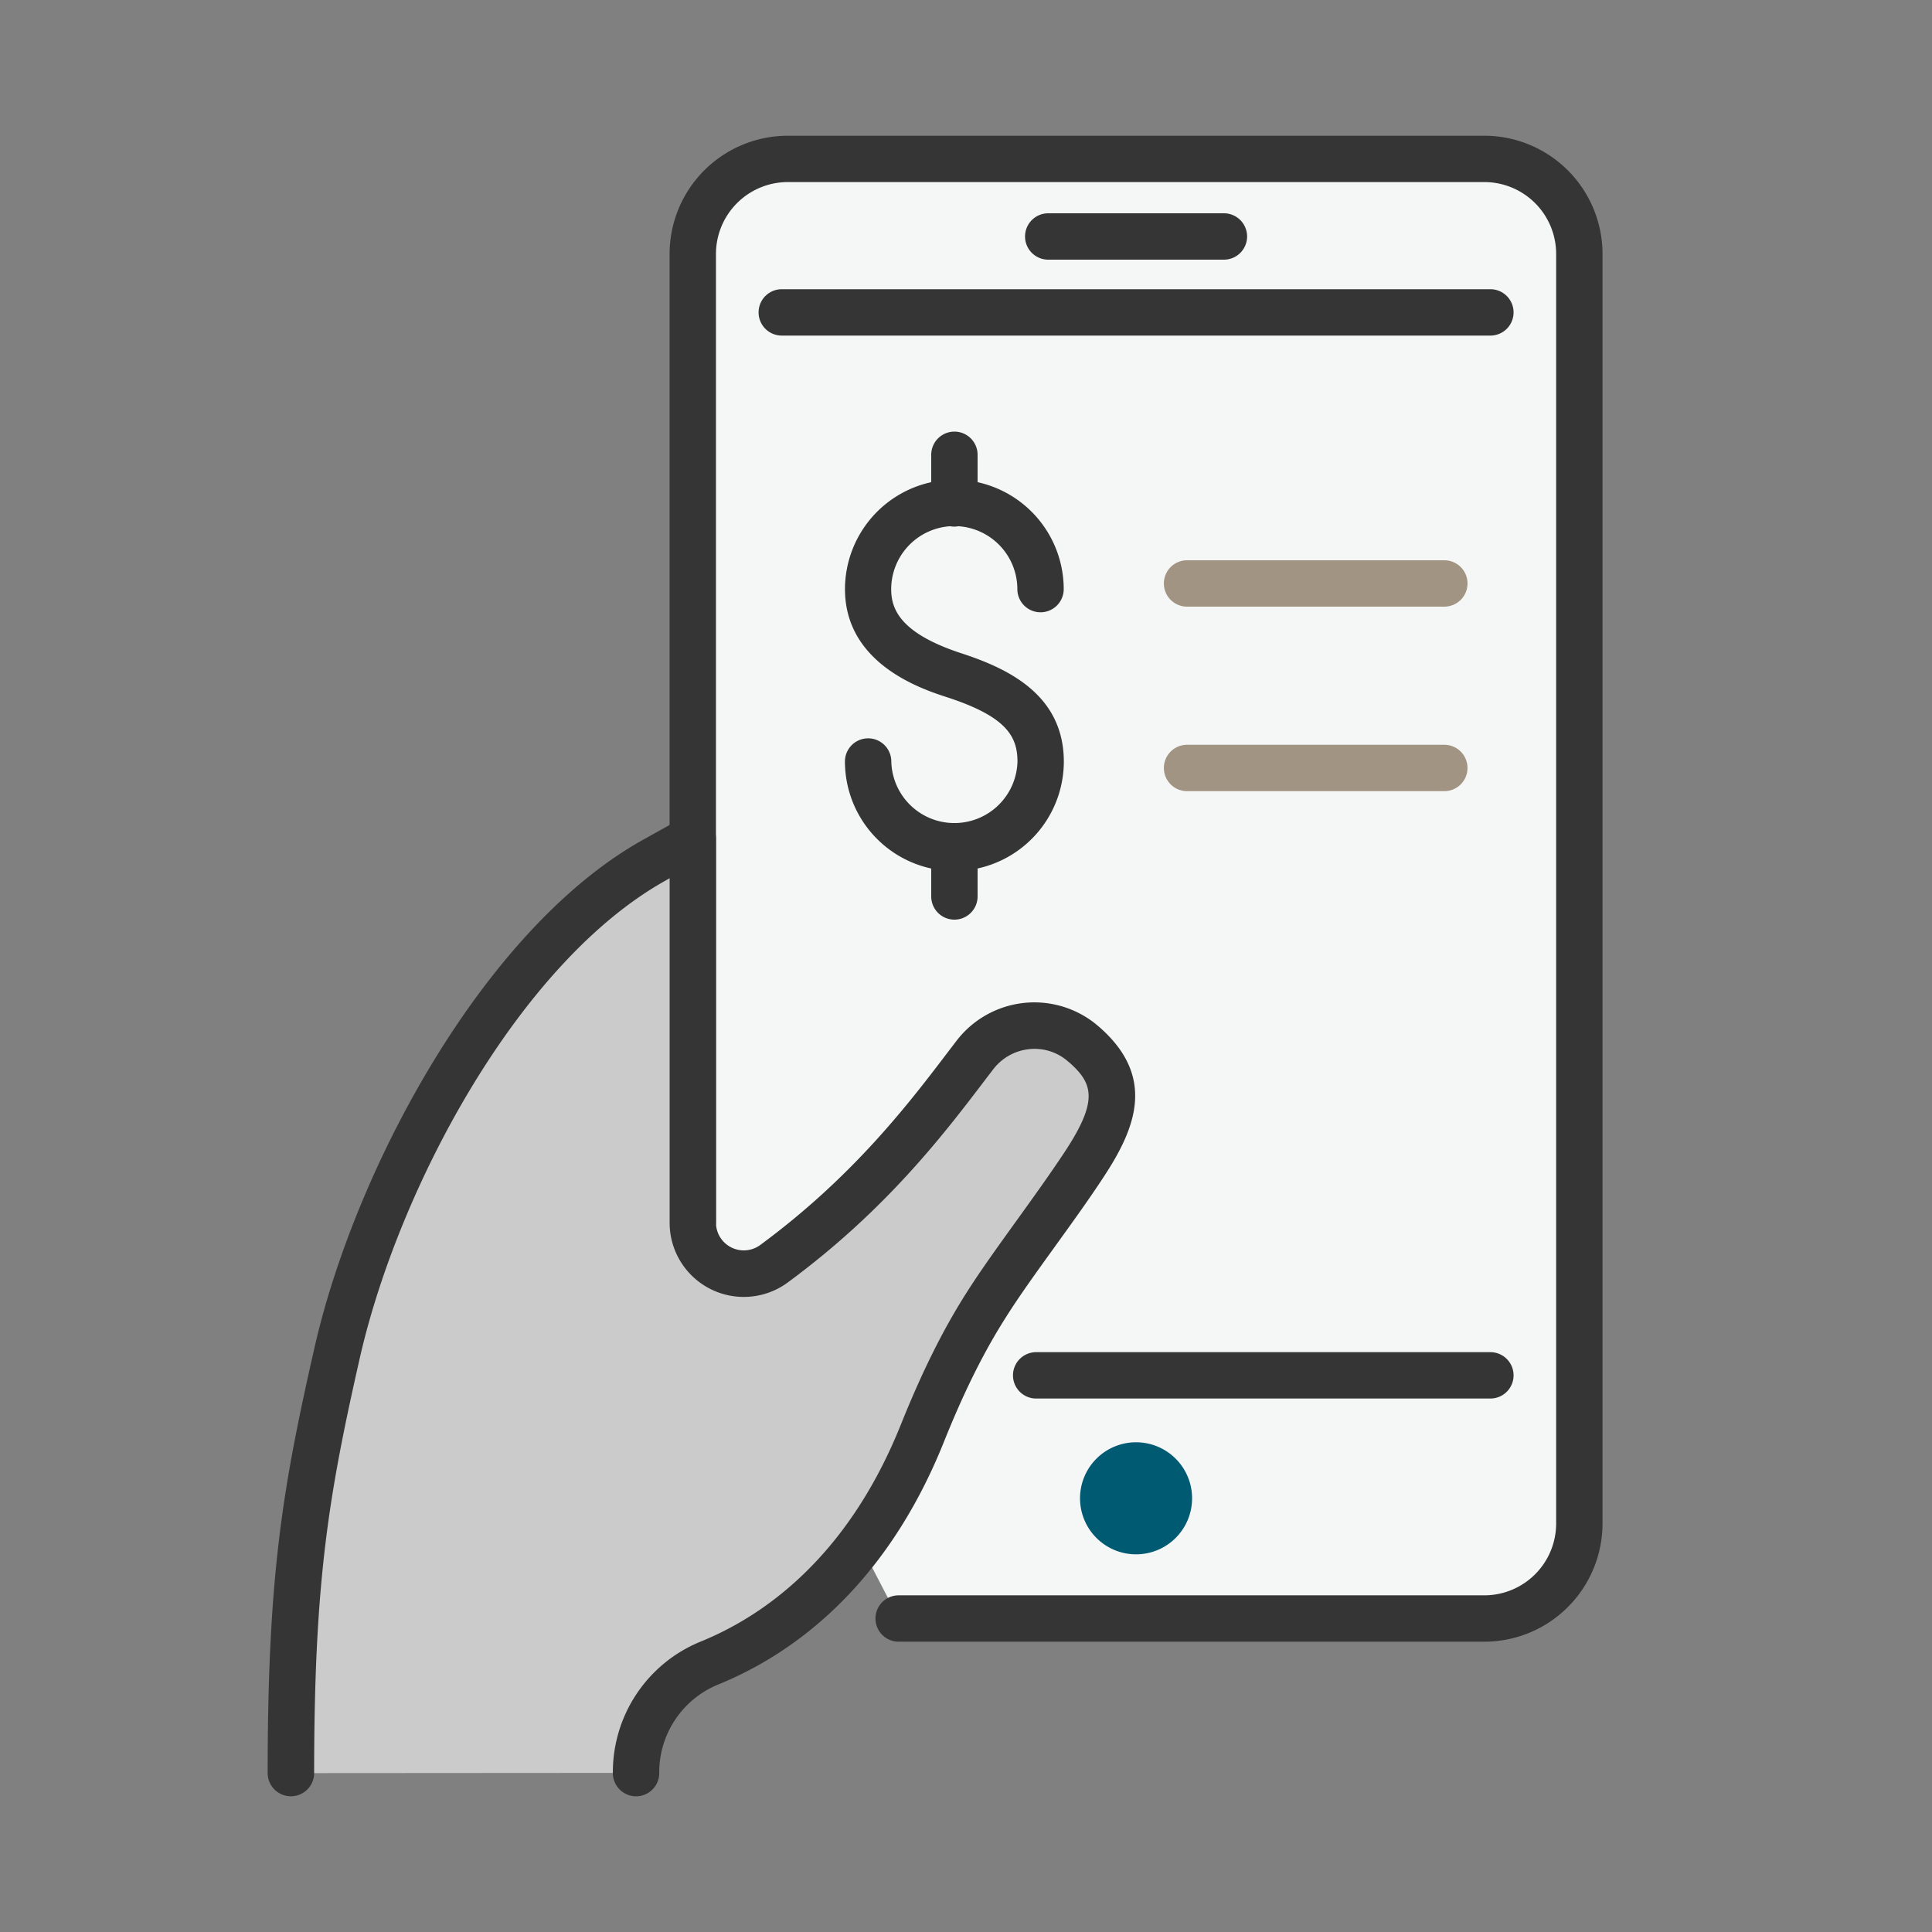
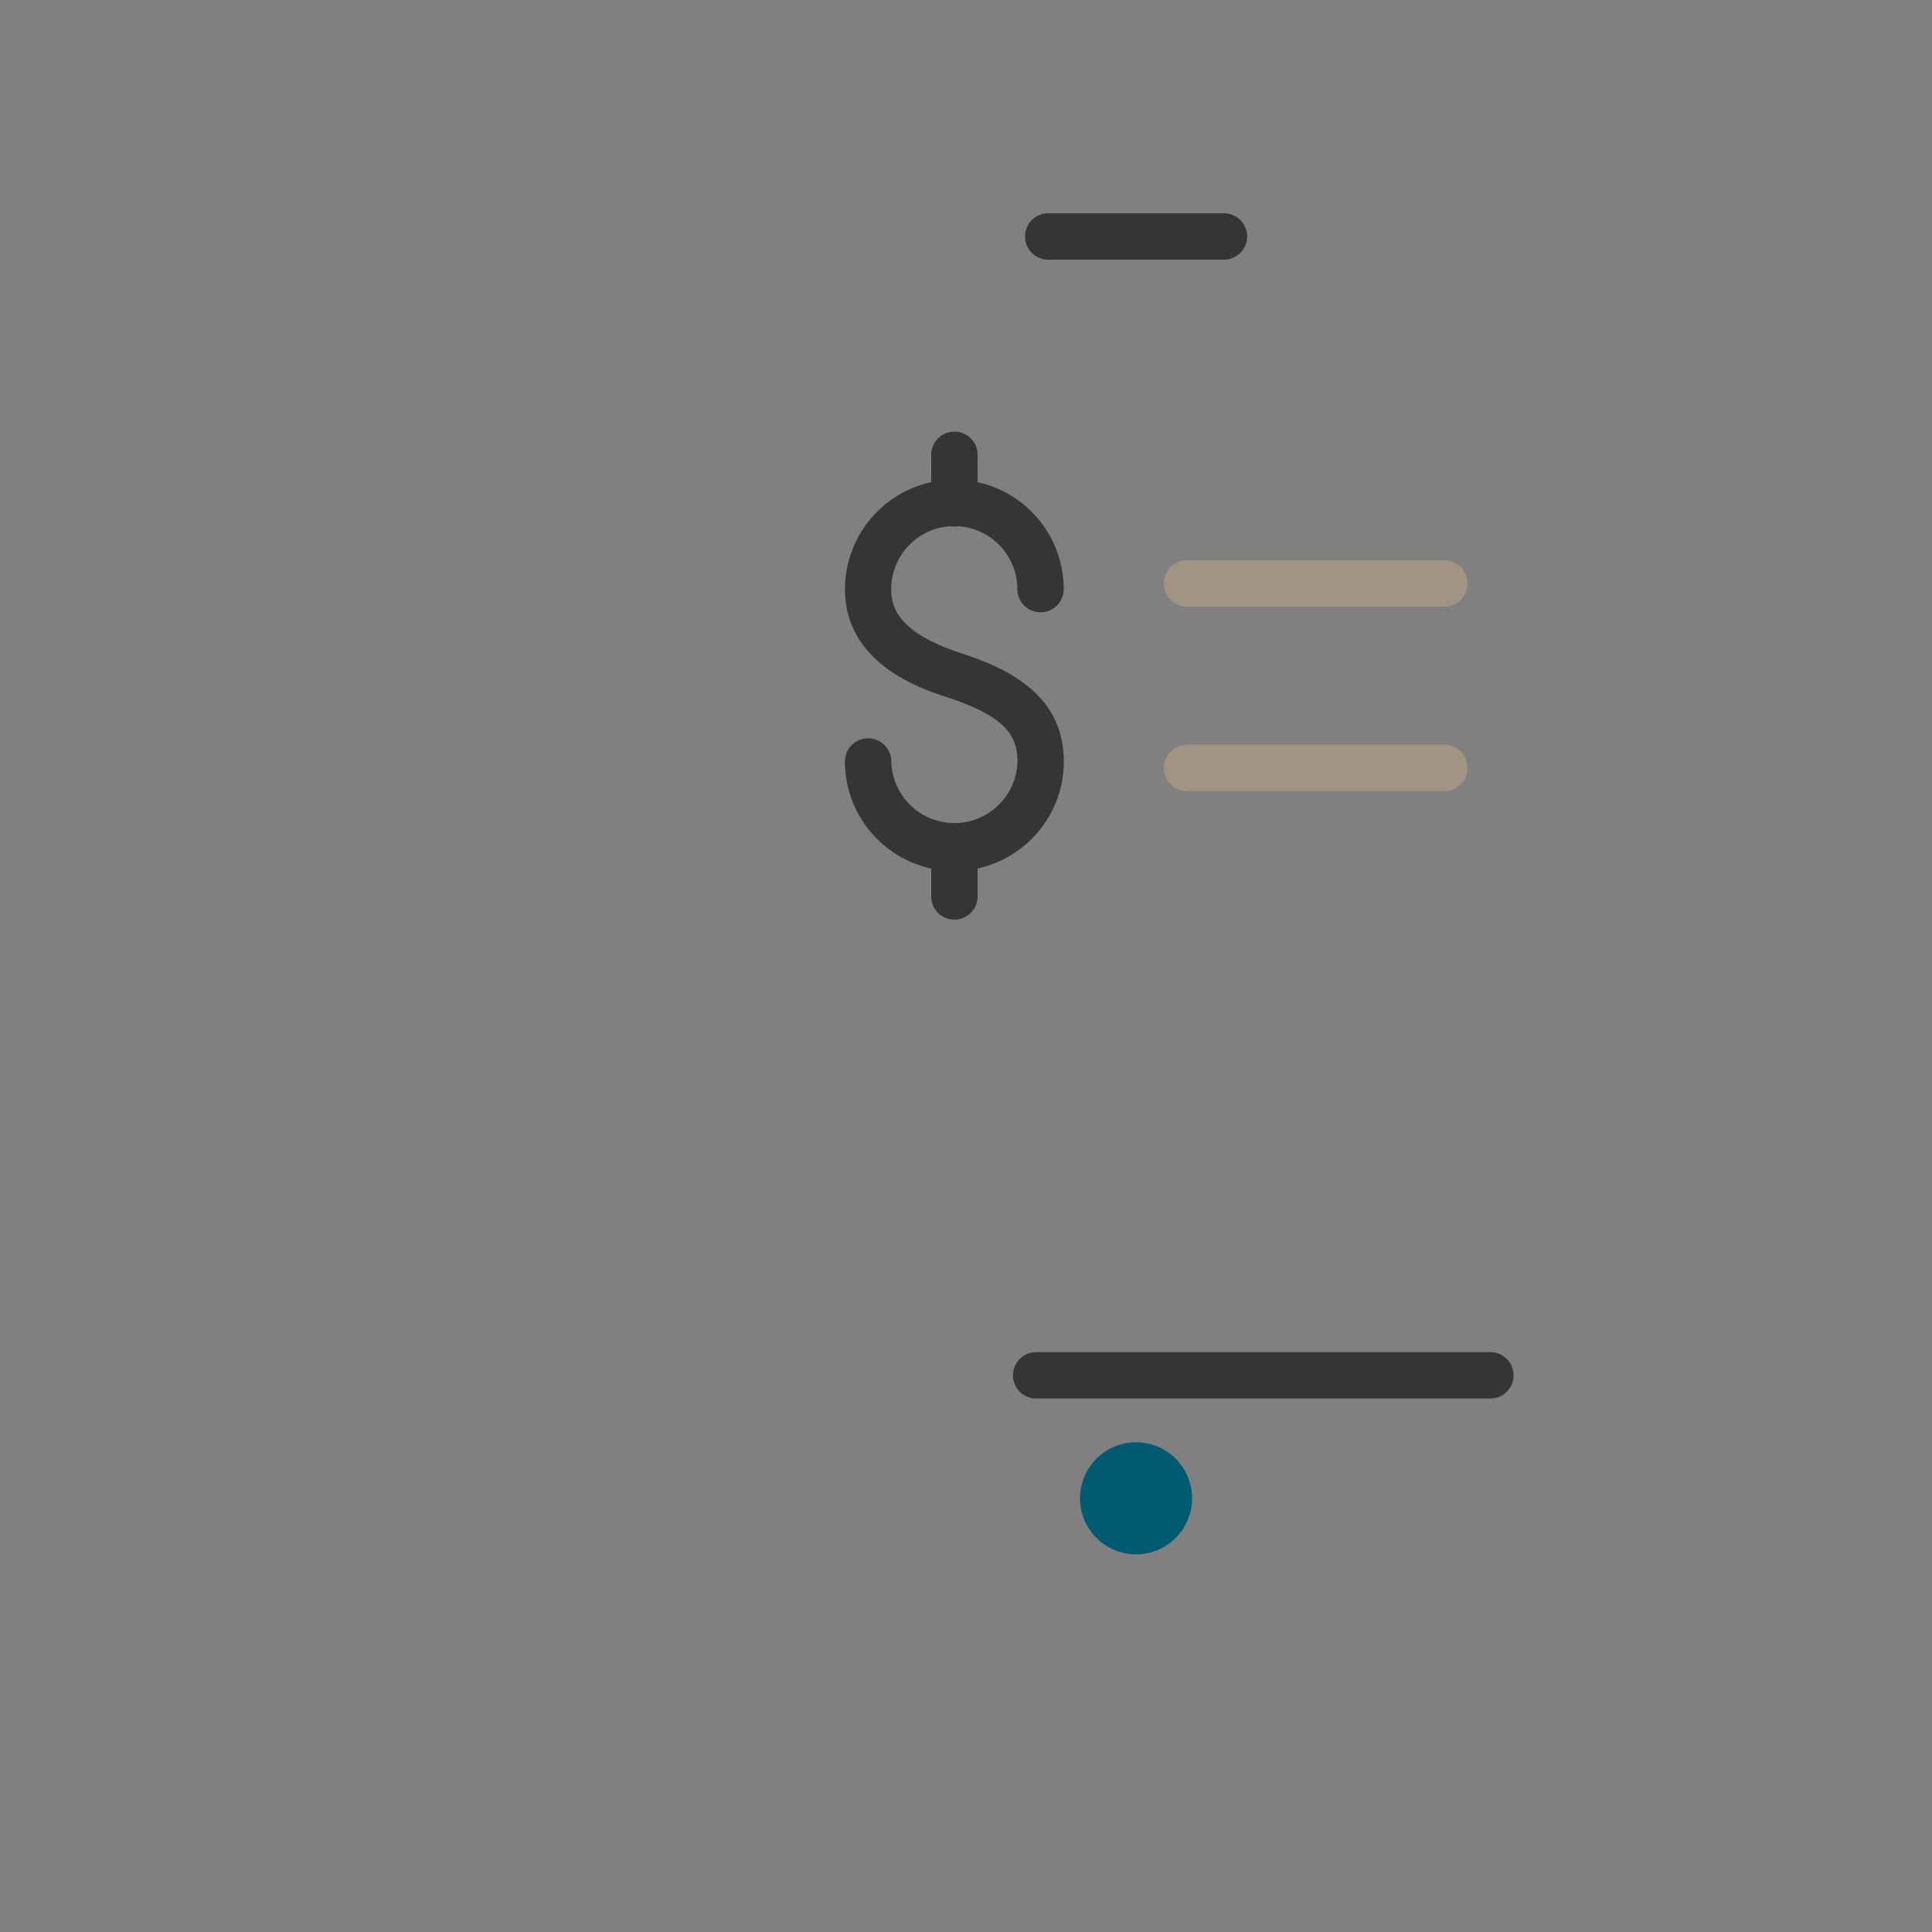
<svg xmlns="http://www.w3.org/2000/svg" viewBox="0 0 500 500">
  <rect x="0" y="0" width="500" height="500" fill="#808080" stroke="none" />
  <defs>
    <style>.cls-1{fill:#f5f6f6;}.cls-2{fill:#353535;}.cls-3{fill:#005a72;}.cls-4{fill:#cccbcb;}.cls-5{fill:#a29482;}</style>
  </defs>
  <g id="Layer_1" data-name="Layer 1">
-     <path class="cls-1" d="M179.3,316.25V65.7a24.58,24.58,0,0,1,24.57-24.58H384.15A24.58,24.58,0,0,1,408.73,65.7V394.3a24.58,24.58,0,0,1-24.58,24.58H232.57" />
-     <path class="cls-2" d="M384.15,424.87H232.57a6,6,0,1,1,0-12H384.15a18.6,18.6,0,0,0,18.58-18.58V65.7a18.6,18.6,0,0,0-18.58-18.58H203.87A18.61,18.61,0,0,0,185.29,65.7V316.25a6,6,0,1,1-12,0V65.7a30.61,30.61,0,0,1,30.57-30.57H384.15A30.61,30.61,0,0,1,414.73,65.7V394.3A30.61,30.61,0,0,1,384.15,424.87Z" />
    <path class="cls-2" d="M385.71,361.94H268.16a6,6,0,1,1,0-12H385.71a6,6,0,0,1,0,12Z" />
-     <path class="cls-2" d="M385.71,86.85H202.32a6,6,0,1,1,0-12H385.71a6,6,0,0,1,0,12Z" />
    <path class="cls-3" d="M308.51,387.76a14.5,14.5,0,1,0-14.5,14.5A14.5,14.5,0,0,0,308.51,387.76Z" />
    <path class="cls-2" d="M316.75,67.2H271.28a6,6,0,1,1,0-12h45.47a6,6,0,0,1,0,12Z" />
    <path class="cls-2" d="M248.83,169.08c-16.12-5.26-18.19-11.65-18.19-16.62a16.34,16.34,0,0,1,15.27-16.27,6.14,6.14,0,0,0,1.06.1,6,6,0,0,0,1.05-.1,16.34,16.34,0,0,1,15.27,16.27,6,6,0,1,0,12,0A28.36,28.36,0,0,0,253,124.79V117.7a6,6,0,1,0-12,0v7.09a28.36,28.36,0,0,0-22.32,27.67c0,19.39,19.91,25.88,26.46,28,15.14,4.94,18.18,10,18.18,16.62a16.33,16.33,0,0,1-32.65,0,6,6,0,1,0-12,0A28.37,28.37,0,0,0,241,224.77V232a6,6,0,0,0,12,0v-7.24a28.37,28.37,0,0,0,22.32-27.67C275.28,179.92,261.14,173.1,248.83,169.08Z" />
-     <path class="cls-4" d="M75.27,458.88c0-50.91,4-73.64,12-108.73,10.13-44.56,42.2-105.33,82.13-127.57l9.94-5.54v99.45a13.2,13.2,0,0,0,21,10.58c26.18-19.28,40.94-39.5,51.9-53.88A19.37,19.37,0,0,1,280,269.85c.19.19.38.33.61.52,10,8.79,9,17.3,0,31-8.09,12.27-18.67,25.81-25.25,36.2A198.8,198.8,0,0,0,238.68,371c-14.82,36.86-38.56,52.66-55.15,59.38a30.64,30.64,0,0,0-18.9,28.44v0" />
-     <path class="cls-2" d="M75.27,464.87a6,6,0,0,1-6-6c0-51.19,3.88-73.85,12.11-110.06,10.6-46.67,44-108.62,85.05-131.48l9.94-5.54a6,6,0,0,1,8.92,5.24c0,1,0,97.35,0,99.17v.28a7.2,7.2,0,0,0,11.41,5.76c24.22-17.84,38.58-36.74,49.06-50.55l1.64-2.14a25.36,25.36,0,0,1,36.43-4.33l.29.26.21.17.24.2c14.79,13,9.22,26.34,1,38.83-3.93,6-8.4,12.16-12.72,18.16-4.7,6.52-9.13,12.67-12.48,18-5.74,9-10.87,19.3-16.14,32.45-15.48,38.52-40.34,55.36-58.46,62.7a24.55,24.55,0,0,0-15.16,22.89,6,6,0,0,1-12,0,36.48,36.48,0,0,1,22.63-34c16-6.48,37.94-21.46,51.85-56.07,5.56-13.85,11-24.79,17.15-34.42,3.53-5.57,8.07-11.86,12.87-18.53,4.25-5.9,8.64-12,12.43-17.74C284.19,285,283,280.49,276.77,275a9,9,0,0,1-.73-.61,13.12,13.12,0,0,0-9.87-2.85A13.43,13.43,0,0,0,257,276.8L255.31,279c-10.92,14.38-25.88,34.08-51.49,52.94a19.19,19.19,0,0,1-30.52-15.39l0-.26c0-.35,0-.72,0-1.11v-87.9l-1,.58c-38,21.17-69.17,79.51-79.2,123.66-8,35.32-11.8,57.43-11.8,107.4A6,6,0,0,1,75.27,464.87ZM284.19,265.56h0Z" />
    <path class="cls-5" d="M373.79,204.75H307.21a6,6,0,1,1,0-12h66.58a6,6,0,1,1,0,12Z" />
    <path class="cls-5" d="M373.79,157H307.21a6,6,0,1,1,0-12h66.58a6,6,0,1,1,0,12Z" />
  </g>
</svg>